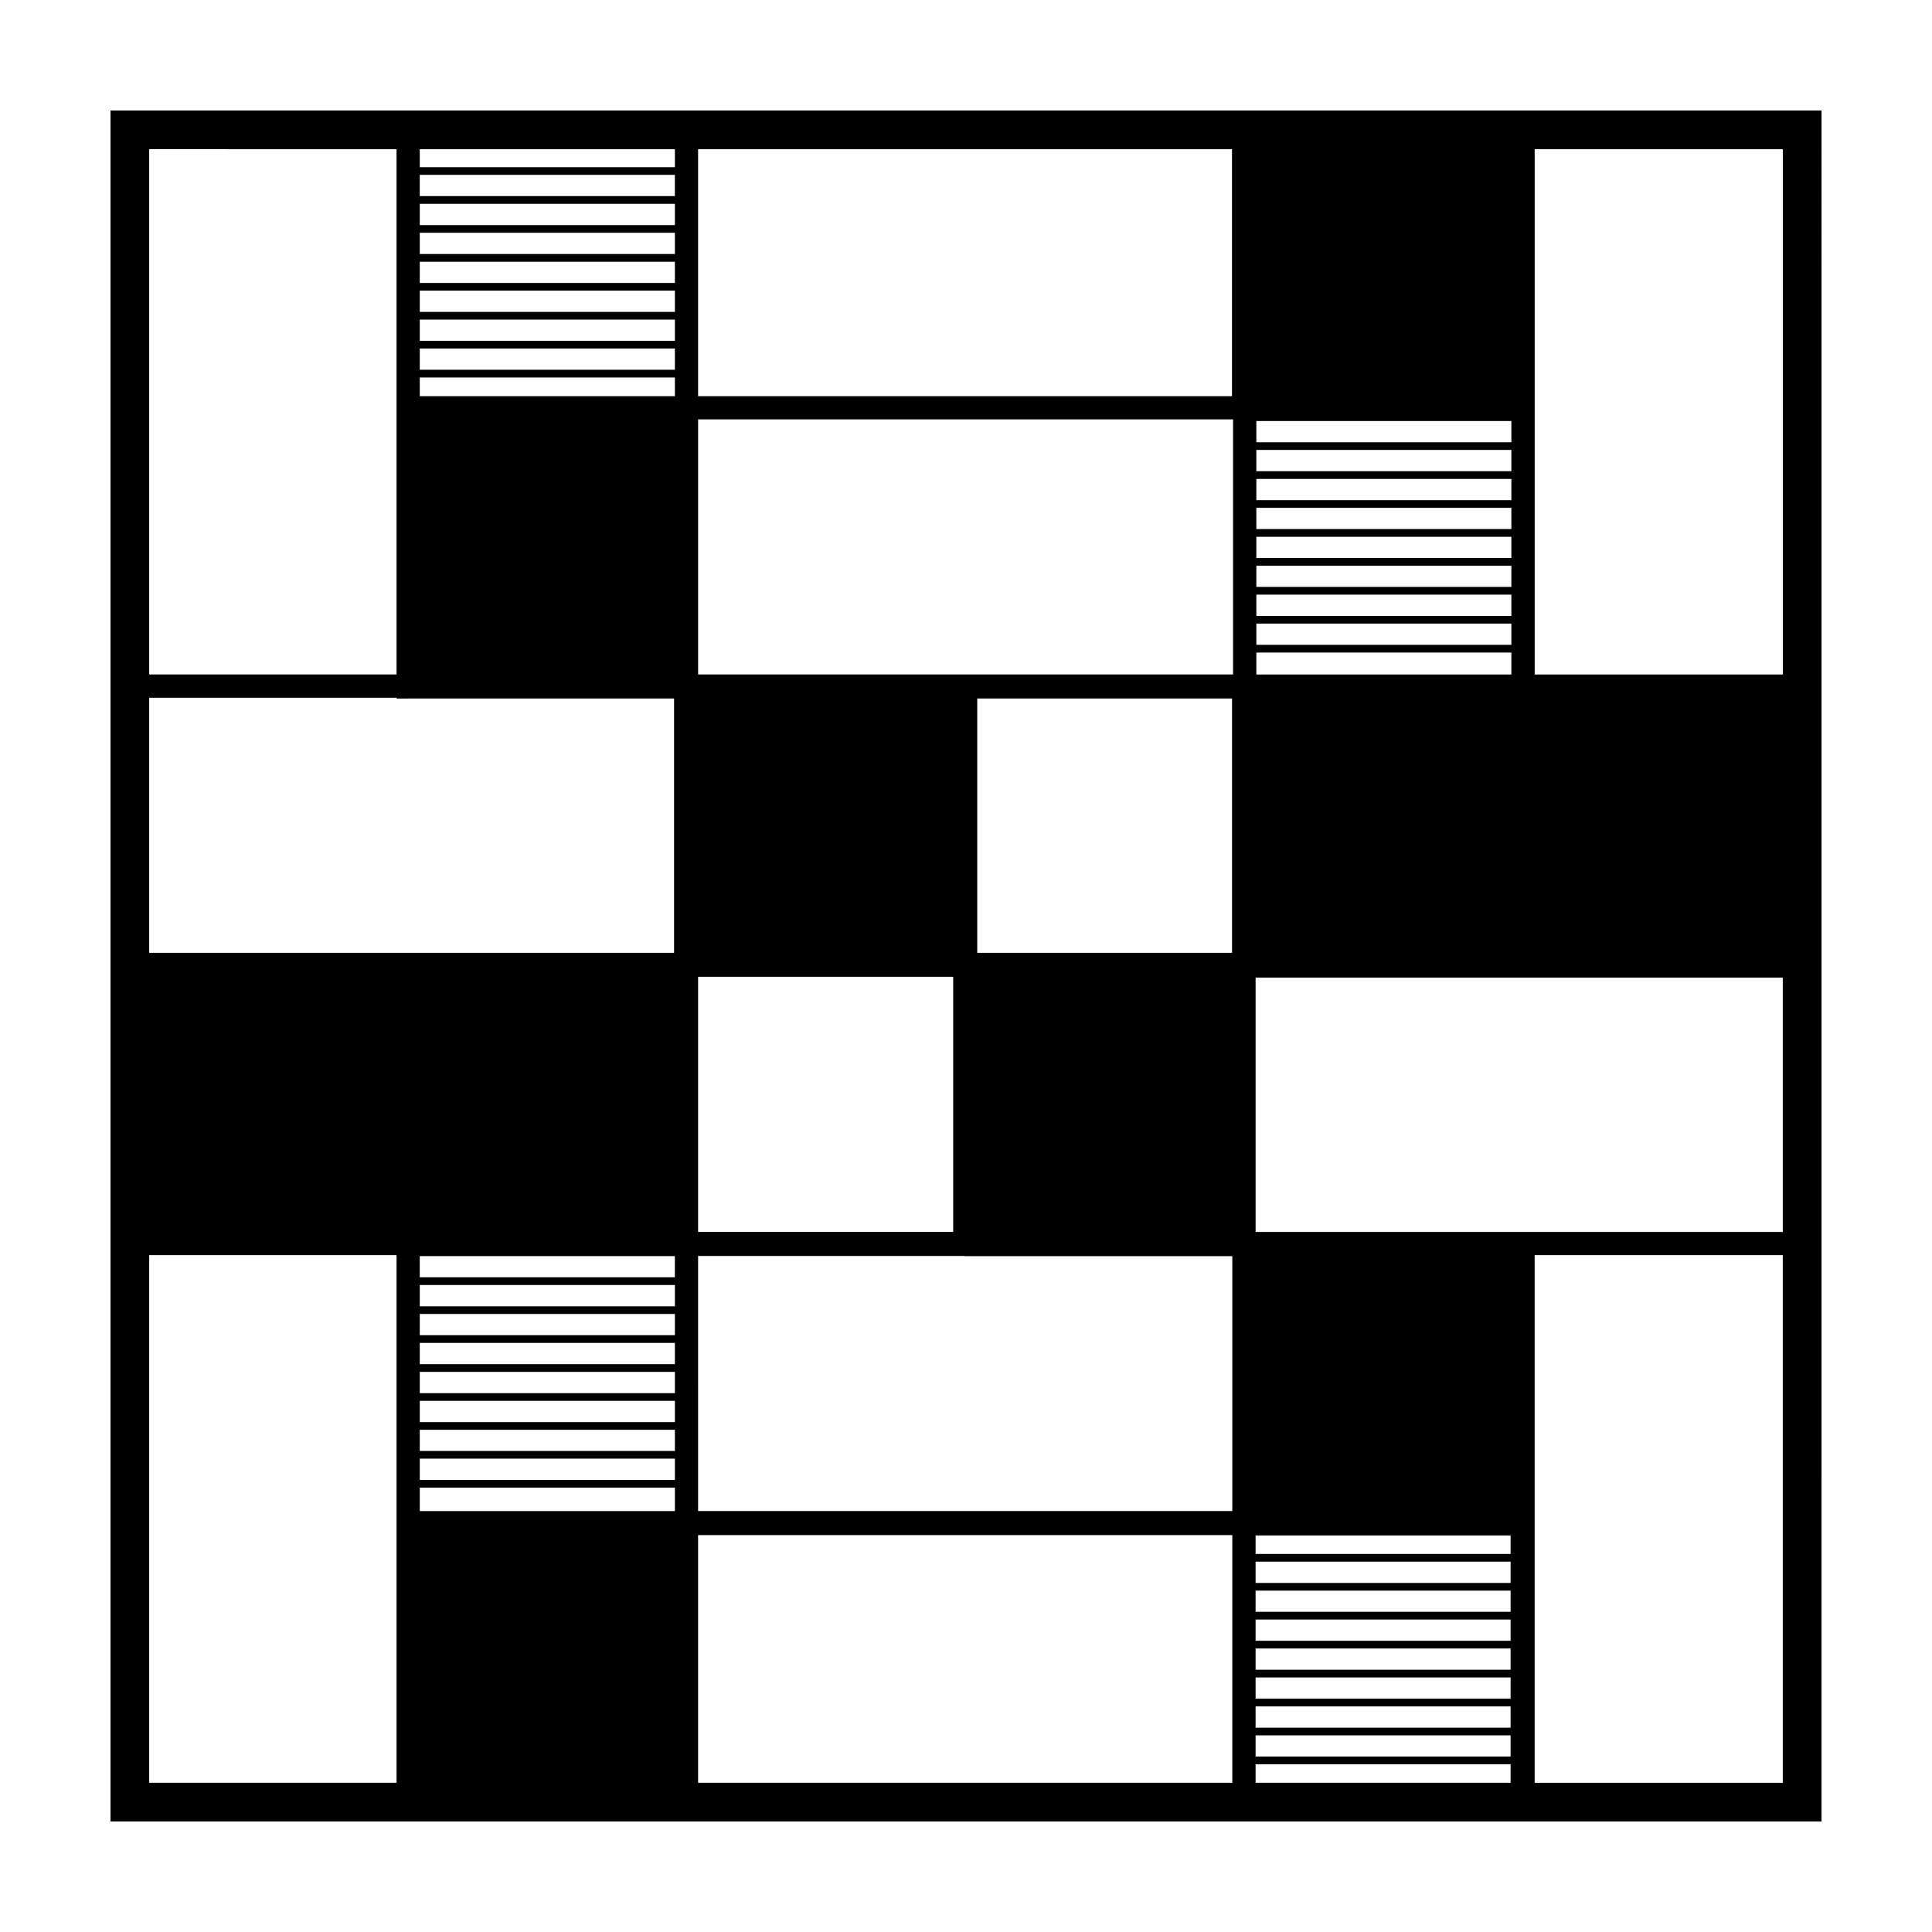
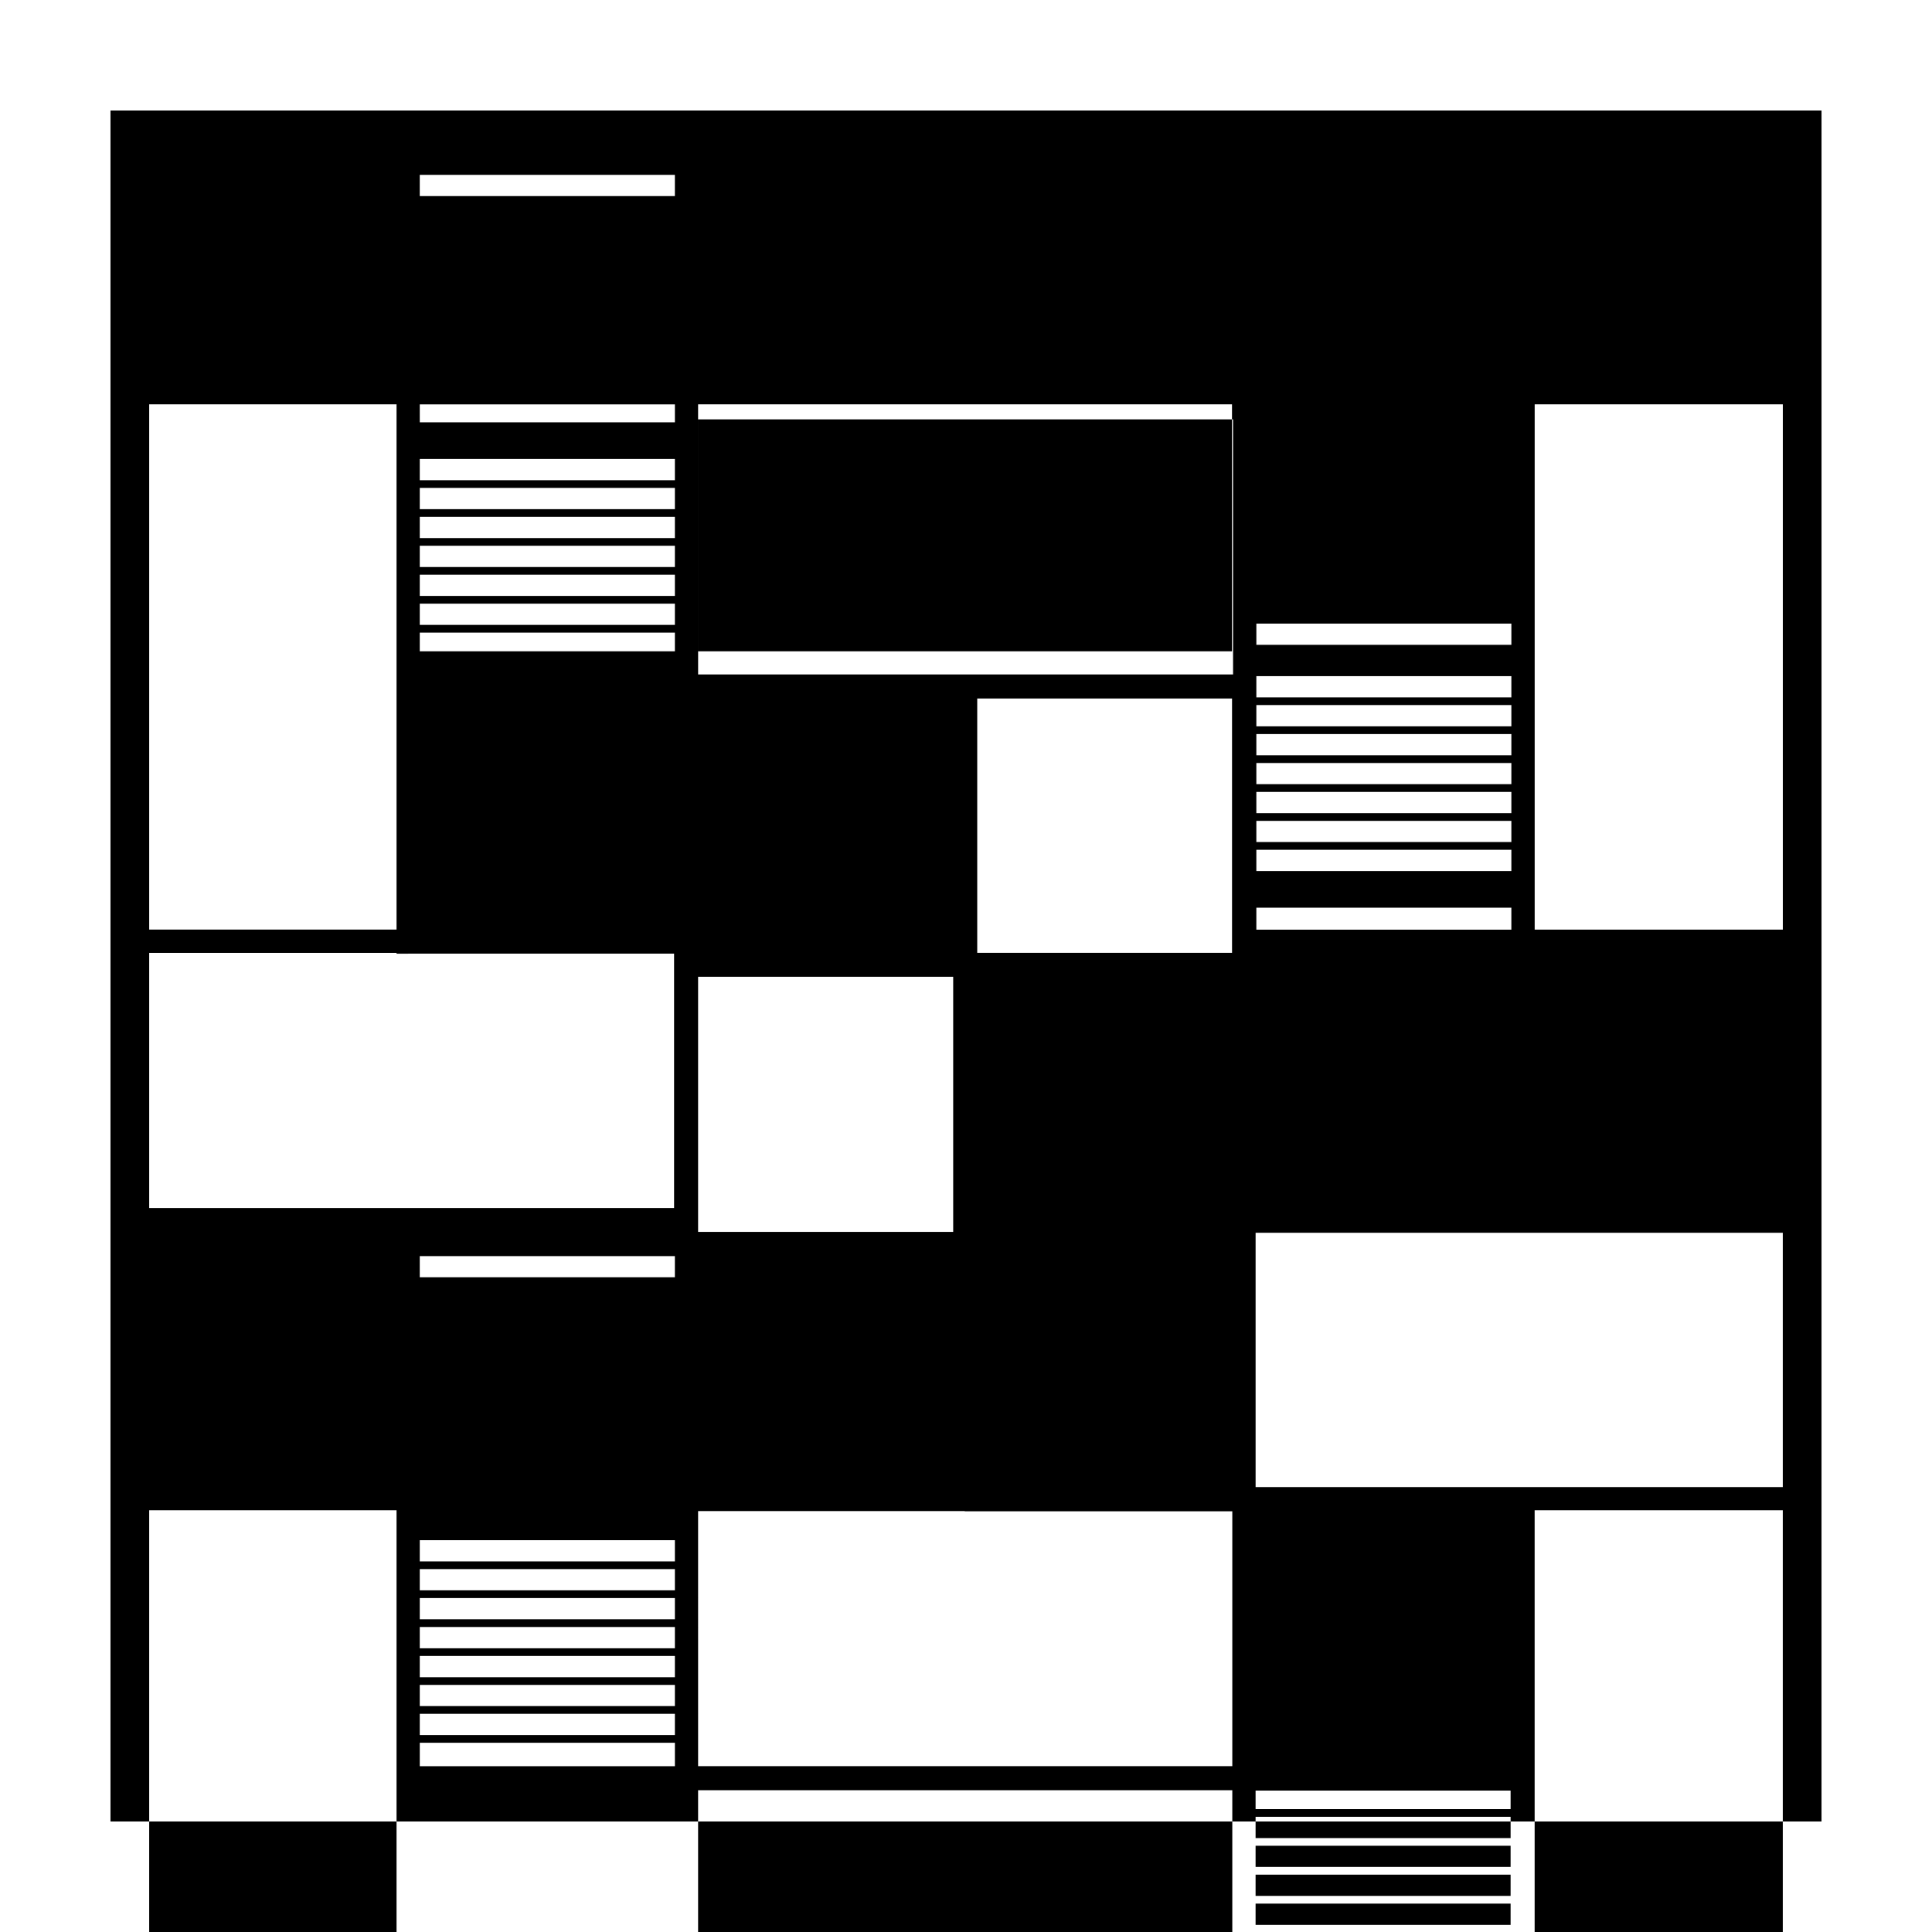
<svg xmlns="http://www.w3.org/2000/svg" fill="#000000" width="800px" height="800px" version="1.1" viewBox="144 144 512 512">
-   <path d="m173.28 173.29v453.43h453.44l0.004-453.43zm81.961 303.59h67.609v5.621h-67.609zm0-286.54h67.609v5.621h-67.609zm289.29 124.54h-67.582v-5.625h67.582zm-73.754-59.742v67.602h-141.77v-67.602zm-67.801 141.37v-67.395h67.527v67.395zm-73.973 6.352h67.602v67.609l-67.602 0.004zm147.74 201.03h67.582v5.613h-67.582zm0-2.039v-5.633h67.582v5.633zm0-7.68v-5.633h67.582v5.633zm0-7.672v-5.633h67.582v5.633zm0-7.676v-5.633h67.582v5.633zm0-7.672v-5.613h67.582v5.613zm0-7.656v-5.633h67.582v5.633zm0-7.676v-4.906h67.582v4.906zm-147.74-78.98h70.629l0.051 0.051h70.891v67.551h-141.57zm0 73.973h141.57v65.641h-141.57zm147.74 60.73h67.582v4.906h-67.582zm67.785-304.32h-67.582v-5.633h67.582zm0-7.676h-67.582v-5.621h67.582zm0-7.66h-67.582v-5.633h67.582zm0-7.676h-67.582v-5.621h67.582zm0-7.66h-67.582v-5.633h67.582zm0-7.68h-67.582v-5.633h67.582zm0-7.672h-67.582v-5.621h67.582zm-74.035-77.652v65.449h-141.49v-65.449zm-215.25 14.469h67.609v5.633h-67.609zm0 7.672h67.609v5.633h-67.609zm0 7.672h67.609v5.621h-67.609zm0 7.664h67.609v5.633h-67.609zm0 7.672h67.609v5.621h-67.609zm0 7.668h67.609v5.633h-67.609zm0 7.676h67.609v4.957h-67.609zm0 240.51h67.609v5.633h-67.609zm0 7.672h67.609v5.621h-67.609zm0 7.664h67.609v5.633h-67.609zm0 7.68h67.609v5.633h-67.609zm0 7.672h67.609v5.633h-67.609zm0 7.672h67.609v5.613h-67.609zm0 7.652h67.609v5.633h-67.609zm67.613 7.676v6.211h-67.609v-6.211zm154.09-215.48v-5.82h67.582v5.82zm-154.09-139.21v4.762h-67.609l-0.004-4.762zm-70.688 145.57h70.469v67.395h-139.1v-67.609h65.551v0.223l3.078-0.004zm224.58 141.36v-67.395h139.71v67.395zm139.72-147.73h-65.762v-139.21h65.762zm-367.38-139.21v139.2l-65.551-0.004v-139.2zm-65.551 293.09h65.551v139.82l-65.551 0.004zm367.16 139.83v-139.83h65.762v139.83z" />
+   <path d="m173.28 173.29v453.43h453.44l0.004-453.43zm81.961 303.59h67.609v5.621h-67.609zm0-286.54h67.609v5.621h-67.609zm289.29 124.54h-67.582v-5.625h67.582zm-73.754-59.742v67.602h-141.77v-67.602zm-67.801 141.37v-67.395h67.527v67.395zm-73.973 6.352h67.602v67.609l-67.602 0.004m147.74 201.03h67.582v5.613h-67.582zm0-2.039v-5.633h67.582v5.633zm0-7.68v-5.633h67.582v5.633zm0-7.672v-5.633h67.582v5.633zm0-7.676v-5.633h67.582v5.633zm0-7.672v-5.613h67.582v5.613zm0-7.656v-5.633h67.582v5.633zm0-7.676v-4.906h67.582v4.906zm-147.74-78.98h70.629l0.051 0.051h70.891v67.551h-141.57zm0 73.973h141.57v65.641h-141.57zm147.74 60.73h67.582v4.906h-67.582zm67.785-304.32h-67.582v-5.633h67.582zm0-7.676h-67.582v-5.621h67.582zm0-7.66h-67.582v-5.633h67.582zm0-7.676h-67.582v-5.621h67.582zm0-7.66h-67.582v-5.633h67.582zm0-7.68h-67.582v-5.633h67.582zm0-7.672h-67.582v-5.621h67.582zm-74.035-77.652v65.449h-141.49v-65.449zm-215.25 14.469h67.609v5.633h-67.609zm0 7.672h67.609v5.633h-67.609zm0 7.672h67.609v5.621h-67.609zm0 7.664h67.609v5.633h-67.609zm0 7.672h67.609v5.621h-67.609zm0 7.668h67.609v5.633h-67.609zm0 7.676h67.609v4.957h-67.609zm0 240.51h67.609v5.633h-67.609zm0 7.672h67.609v5.621h-67.609zm0 7.664h67.609v5.633h-67.609zm0 7.68h67.609v5.633h-67.609zm0 7.672h67.609v5.633h-67.609zm0 7.672h67.609v5.613h-67.609zm0 7.652h67.609v5.633h-67.609zm67.613 7.676v6.211h-67.609v-6.211zm154.09-215.48v-5.82h67.582v5.82zm-154.09-139.21v4.762h-67.609l-0.004-4.762zm-70.688 145.57h70.469v67.395h-139.1v-67.609h65.551v0.223l3.078-0.004zm224.58 141.36v-67.395h139.71v67.395zm139.72-147.73h-65.762v-139.21h65.762zm-367.38-139.21v139.2l-65.551-0.004v-139.2zm-65.551 293.09h65.551v139.82l-65.551 0.004zm367.16 139.83v-139.83h65.762v139.83z" />
</svg>